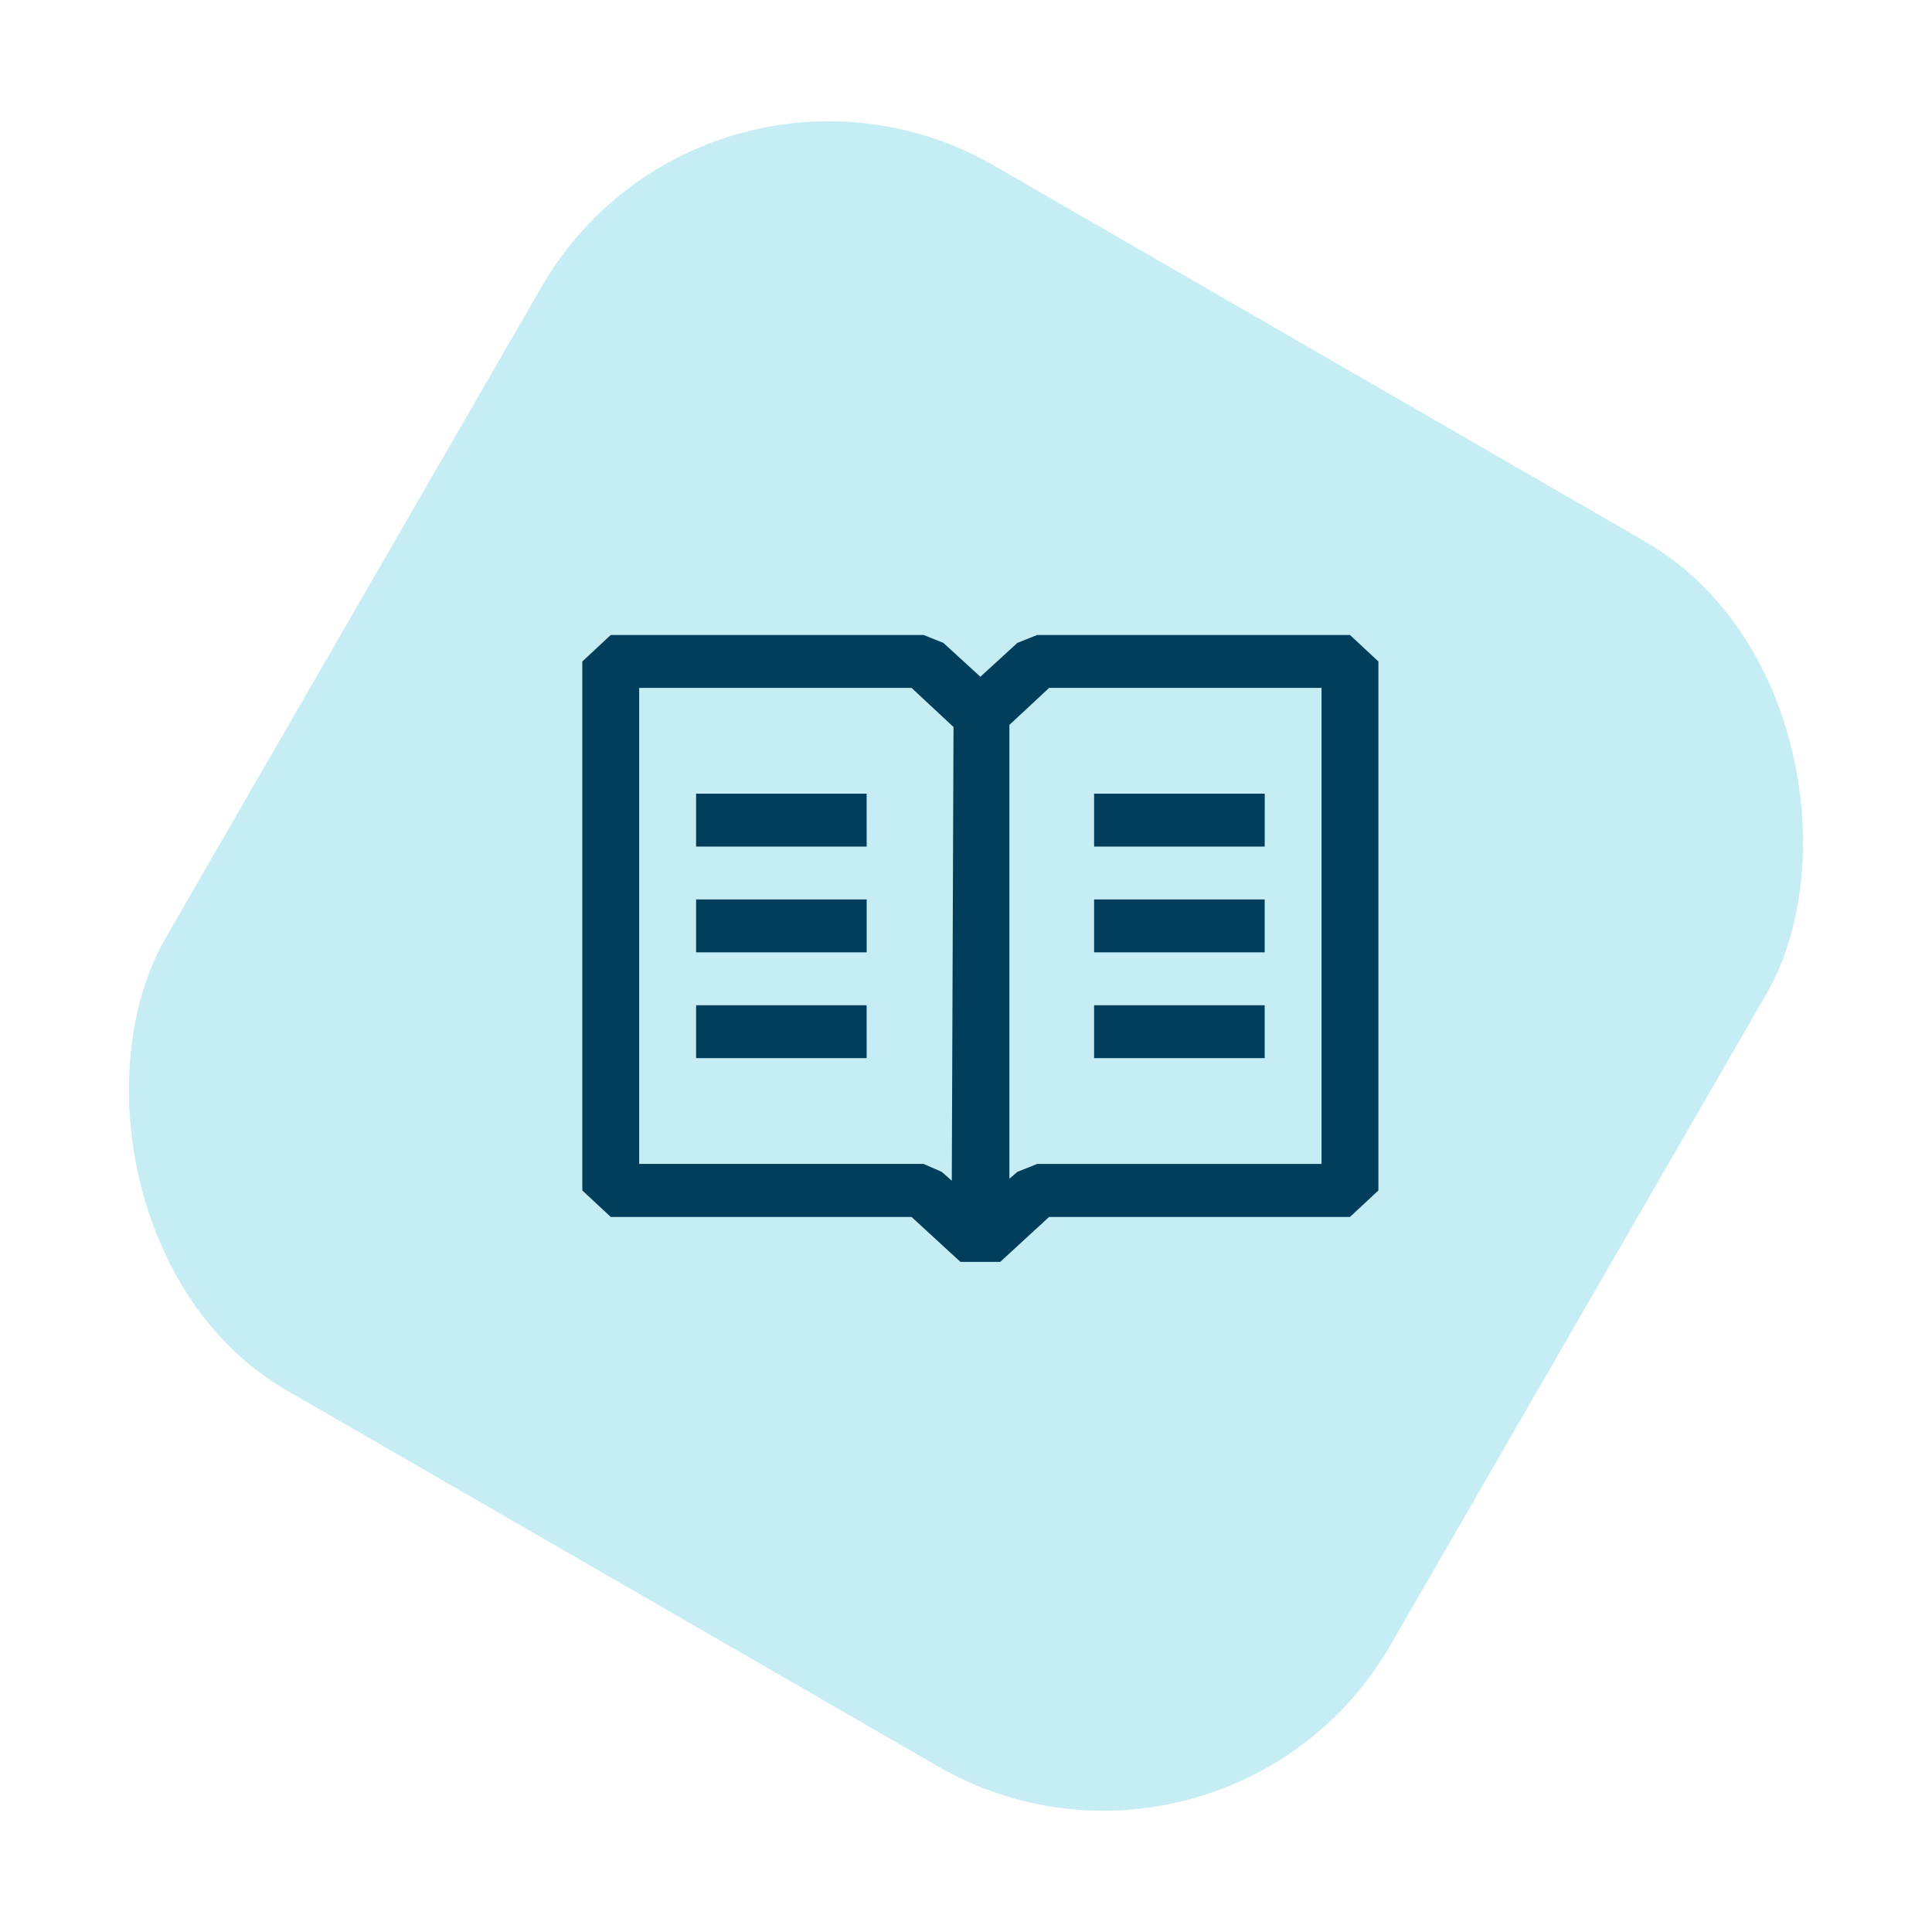
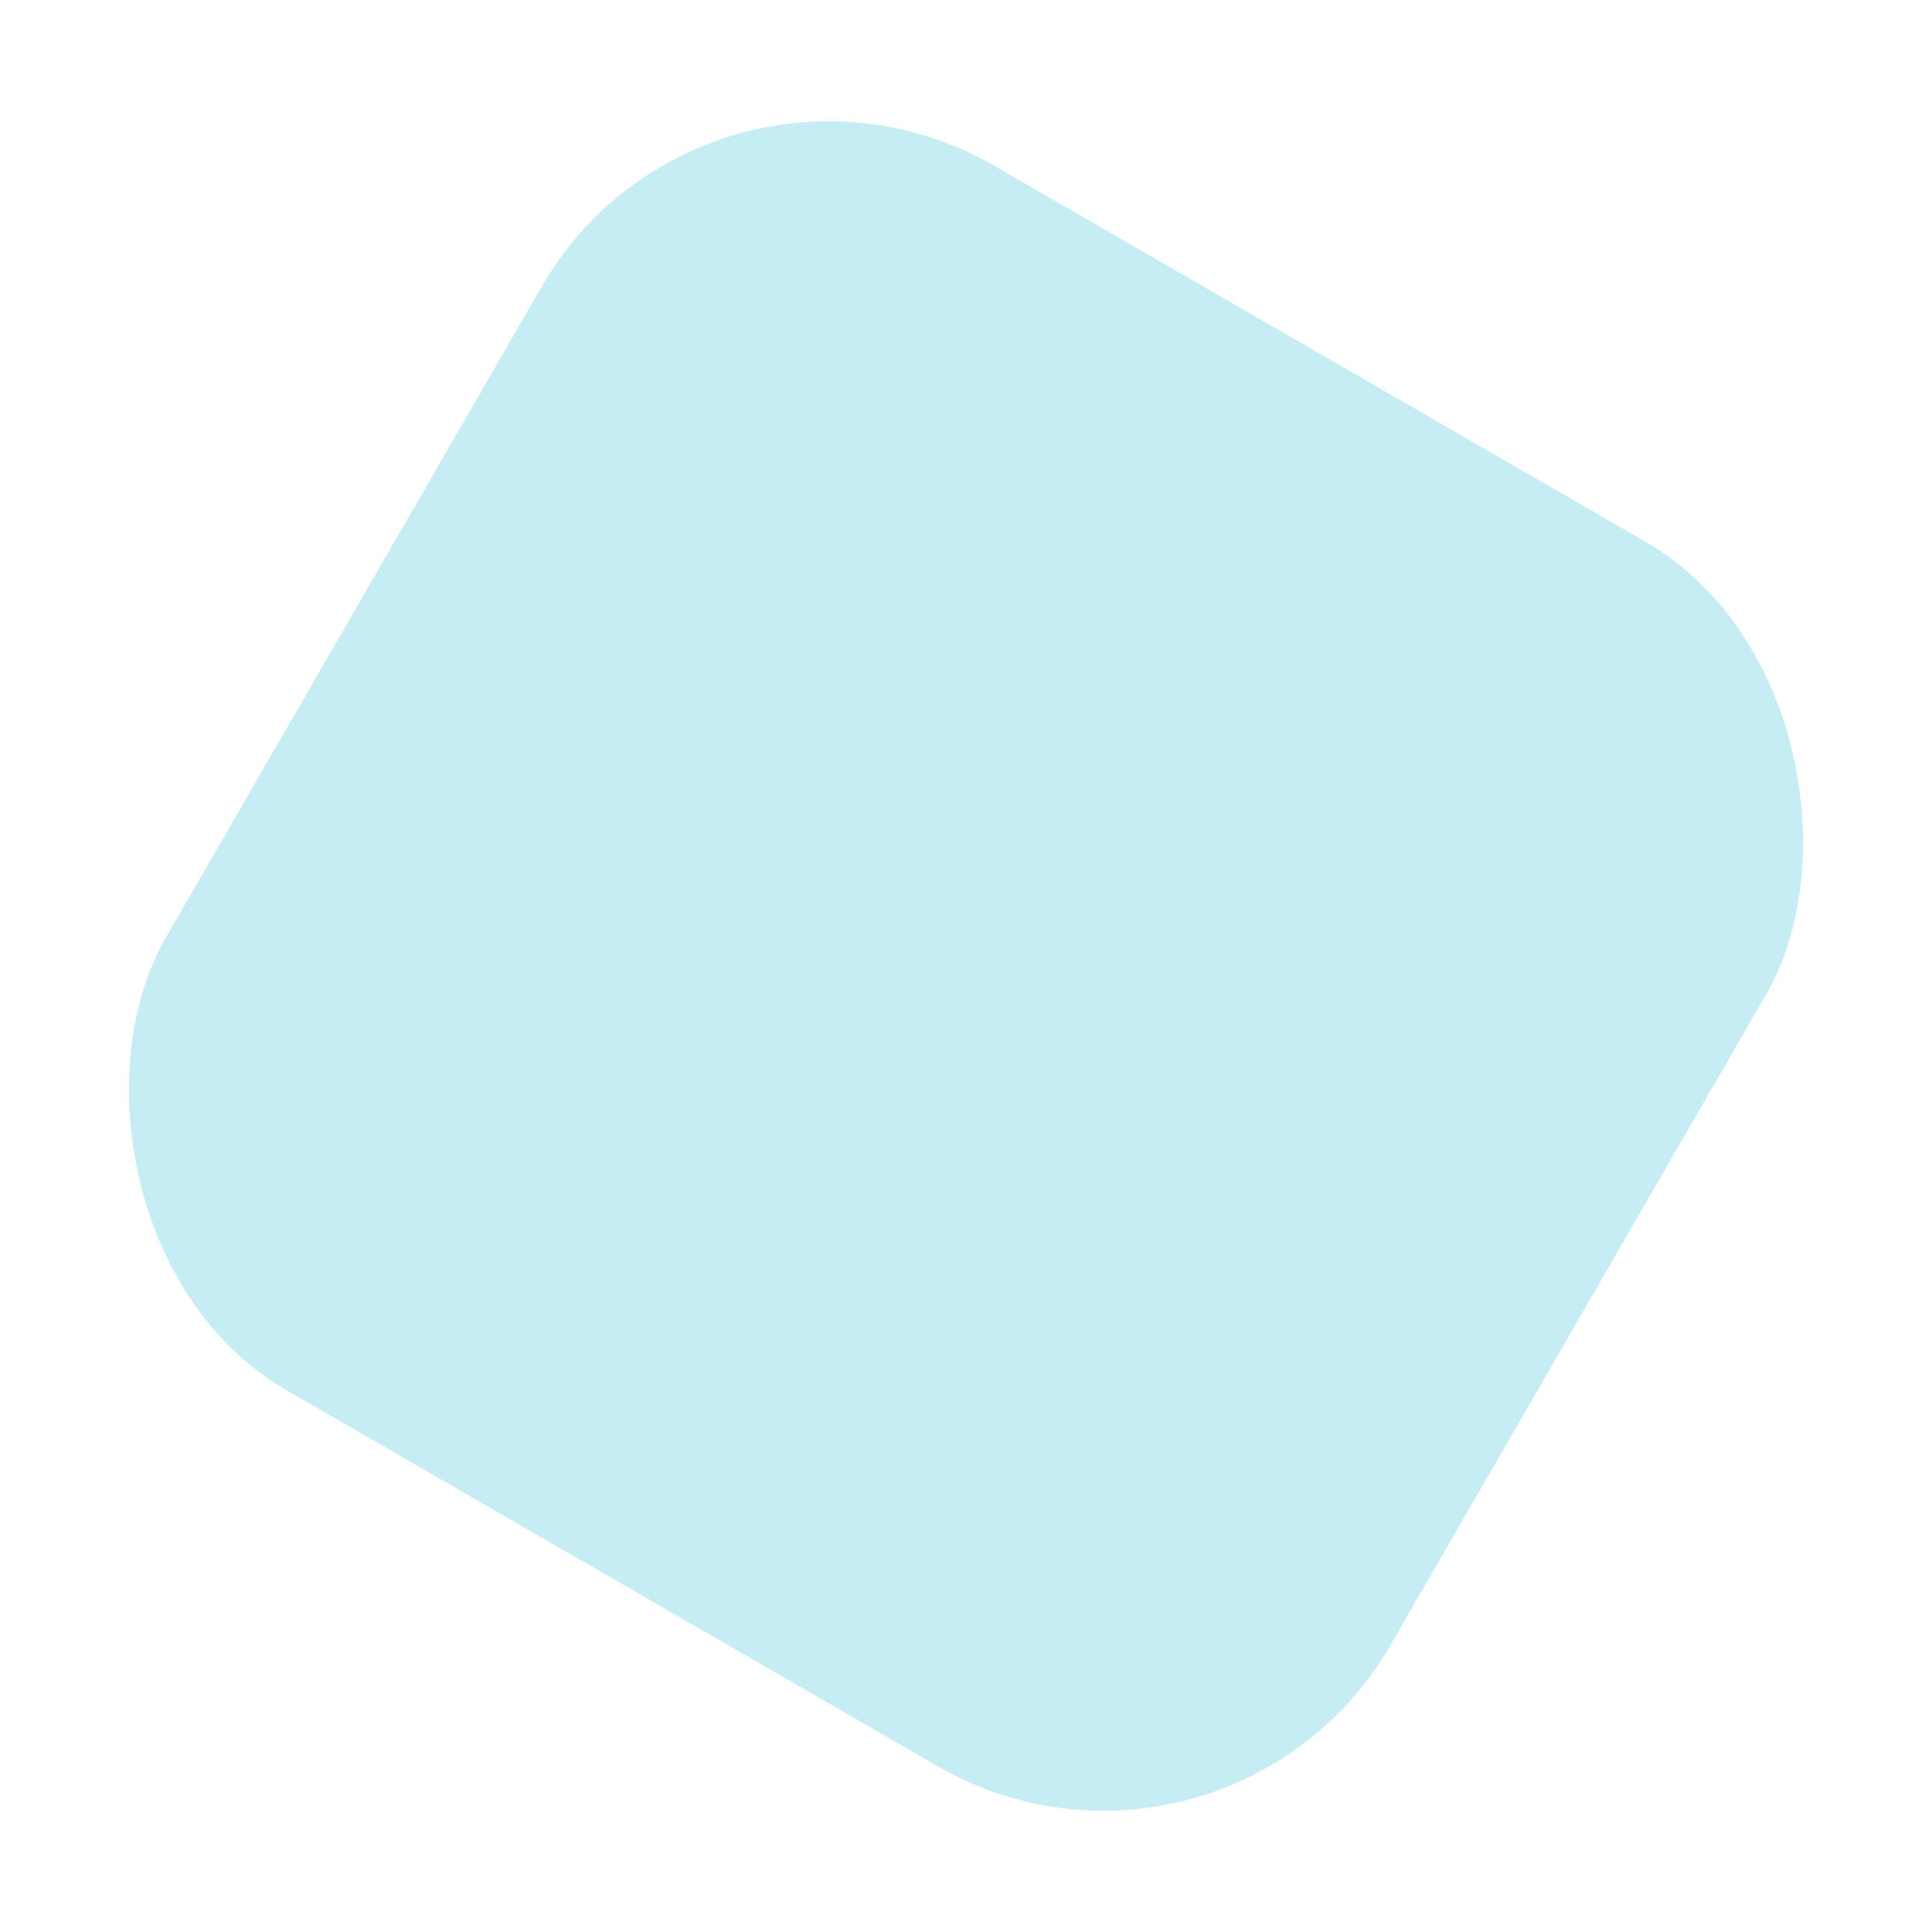
<svg xmlns="http://www.w3.org/2000/svg" width="87.442" height="87.442" viewBox="0 0 87.442 87.442">
  <g id="lpdip-ico-handbook" transform="translate(-0.431)">
    <g id="Raggruppa_311" data-name="Raggruppa 311" transform="translate(0 0)" opacity="0.225">
      <rect id="Rettangolo_57" data-name="Rettangolo 57" width="64.012" height="64.012" rx="15" transform="translate(32.437 0) rotate(30)" fill="#00b0ca" />
    </g>
    <g id="book" transform="translate(26.786 28.739)">
-       <path id="Tracciato_1575" data-name="Tracciato 1575" d="M37,4.5H22.84l-.9.359L20.266,6.391,18.593,4.859l-.9-.359H3.537L2.25,5.7v23.94l1.287,1.2H17.151l2.213,2.034h1.8l2.213-2.034H36.994l1.287-1.2V5.7L36.994,4.5ZM18.979,29.206l-.463-.408-.824-.359H4.824V6.894H17.151l1.9,1.772-.078,20.54Zm16.729-.766H22.84l-.9.359-.36.311V8.57l1.8-1.676H35.708ZM15.119,11.682H7.4v2.394h7.721Zm0,9.576H7.4v2.394h7.721ZM7.4,16.47h7.721v2.394H7.4Zm25.737-4.788H25.414v2.394h7.721ZM25.414,16.47h7.721v2.394H25.414Zm0,4.788h7.721v2.394H25.414Z" transform="translate(-2.25 -4.5)" fill="#003e5c" fill-rule="evenodd" />
-     </g>
+       </g>
  </g>
</svg>